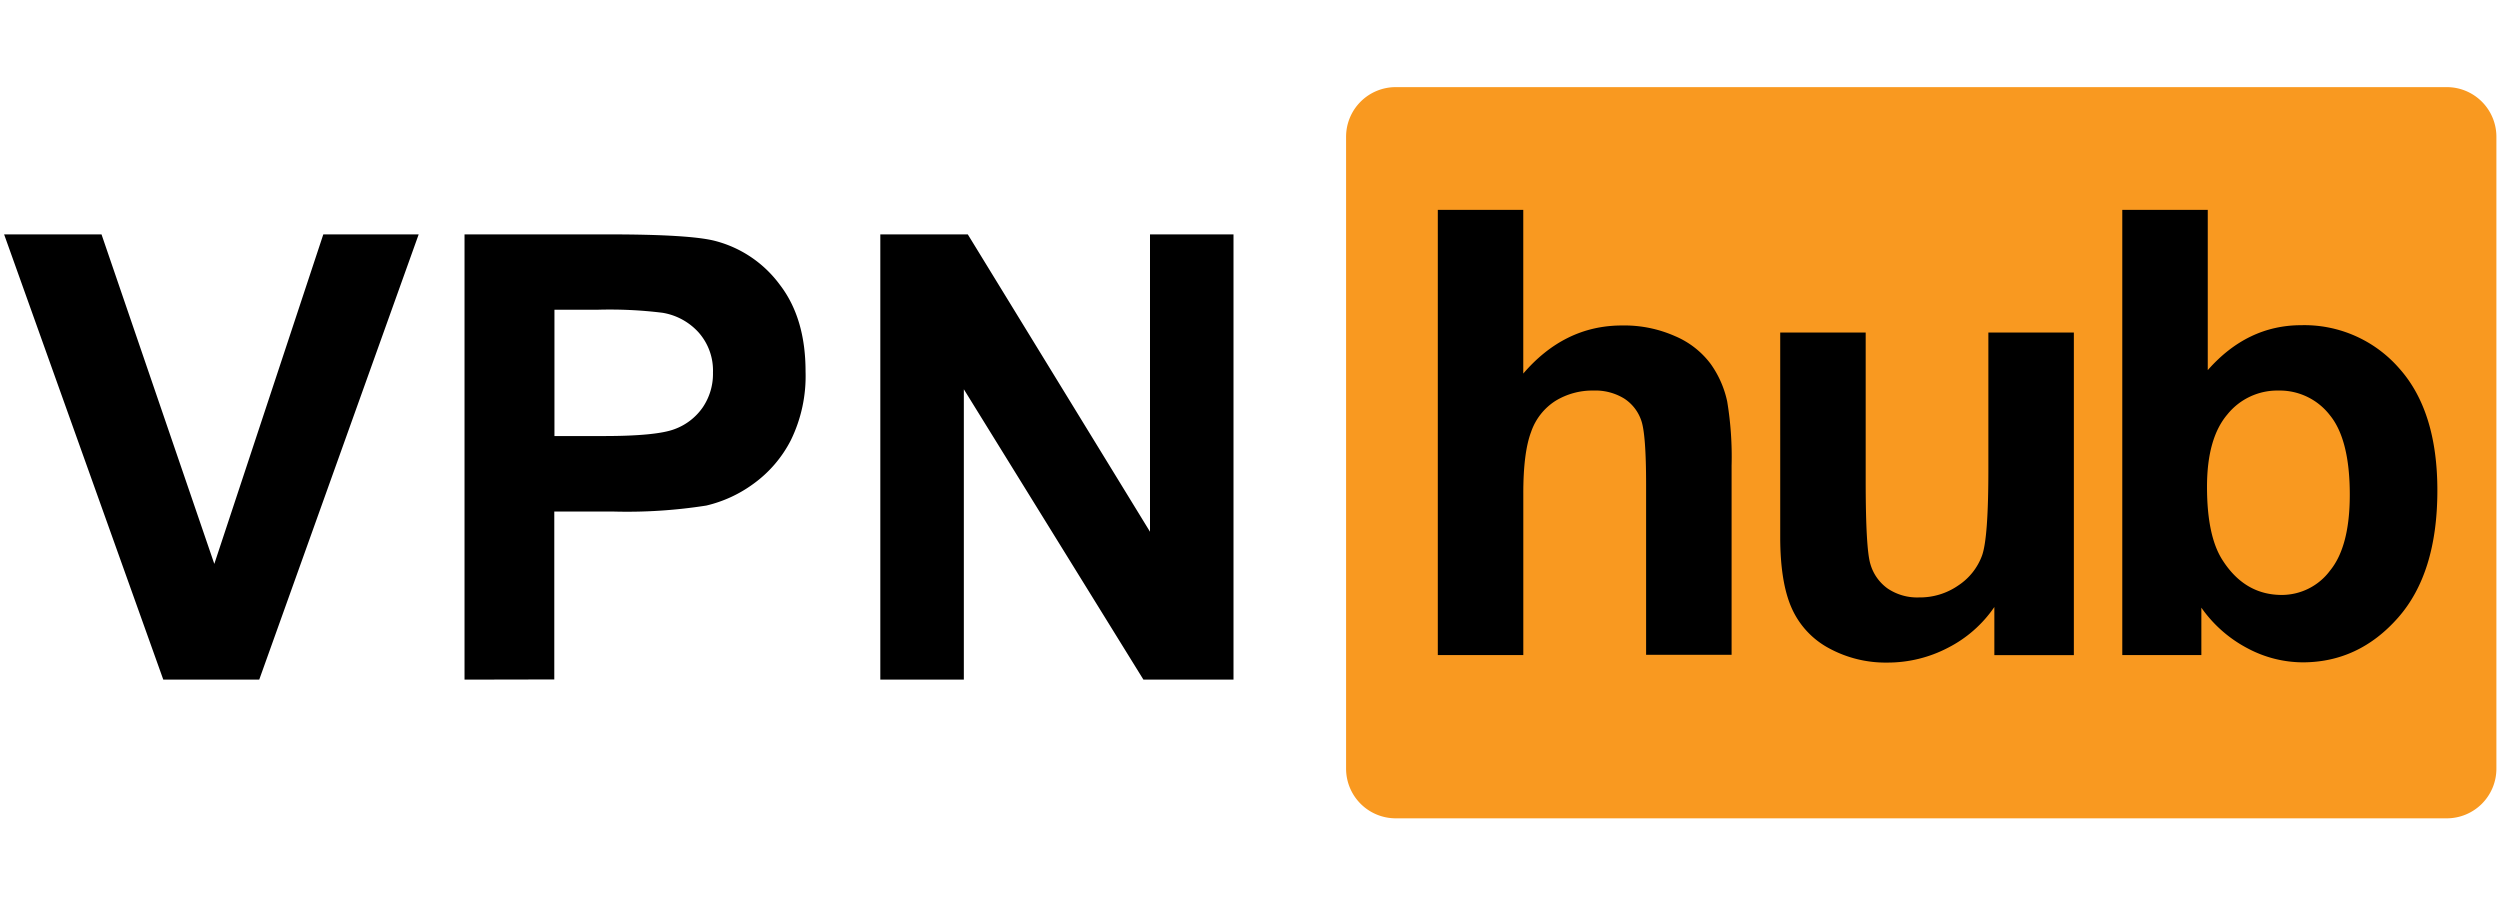
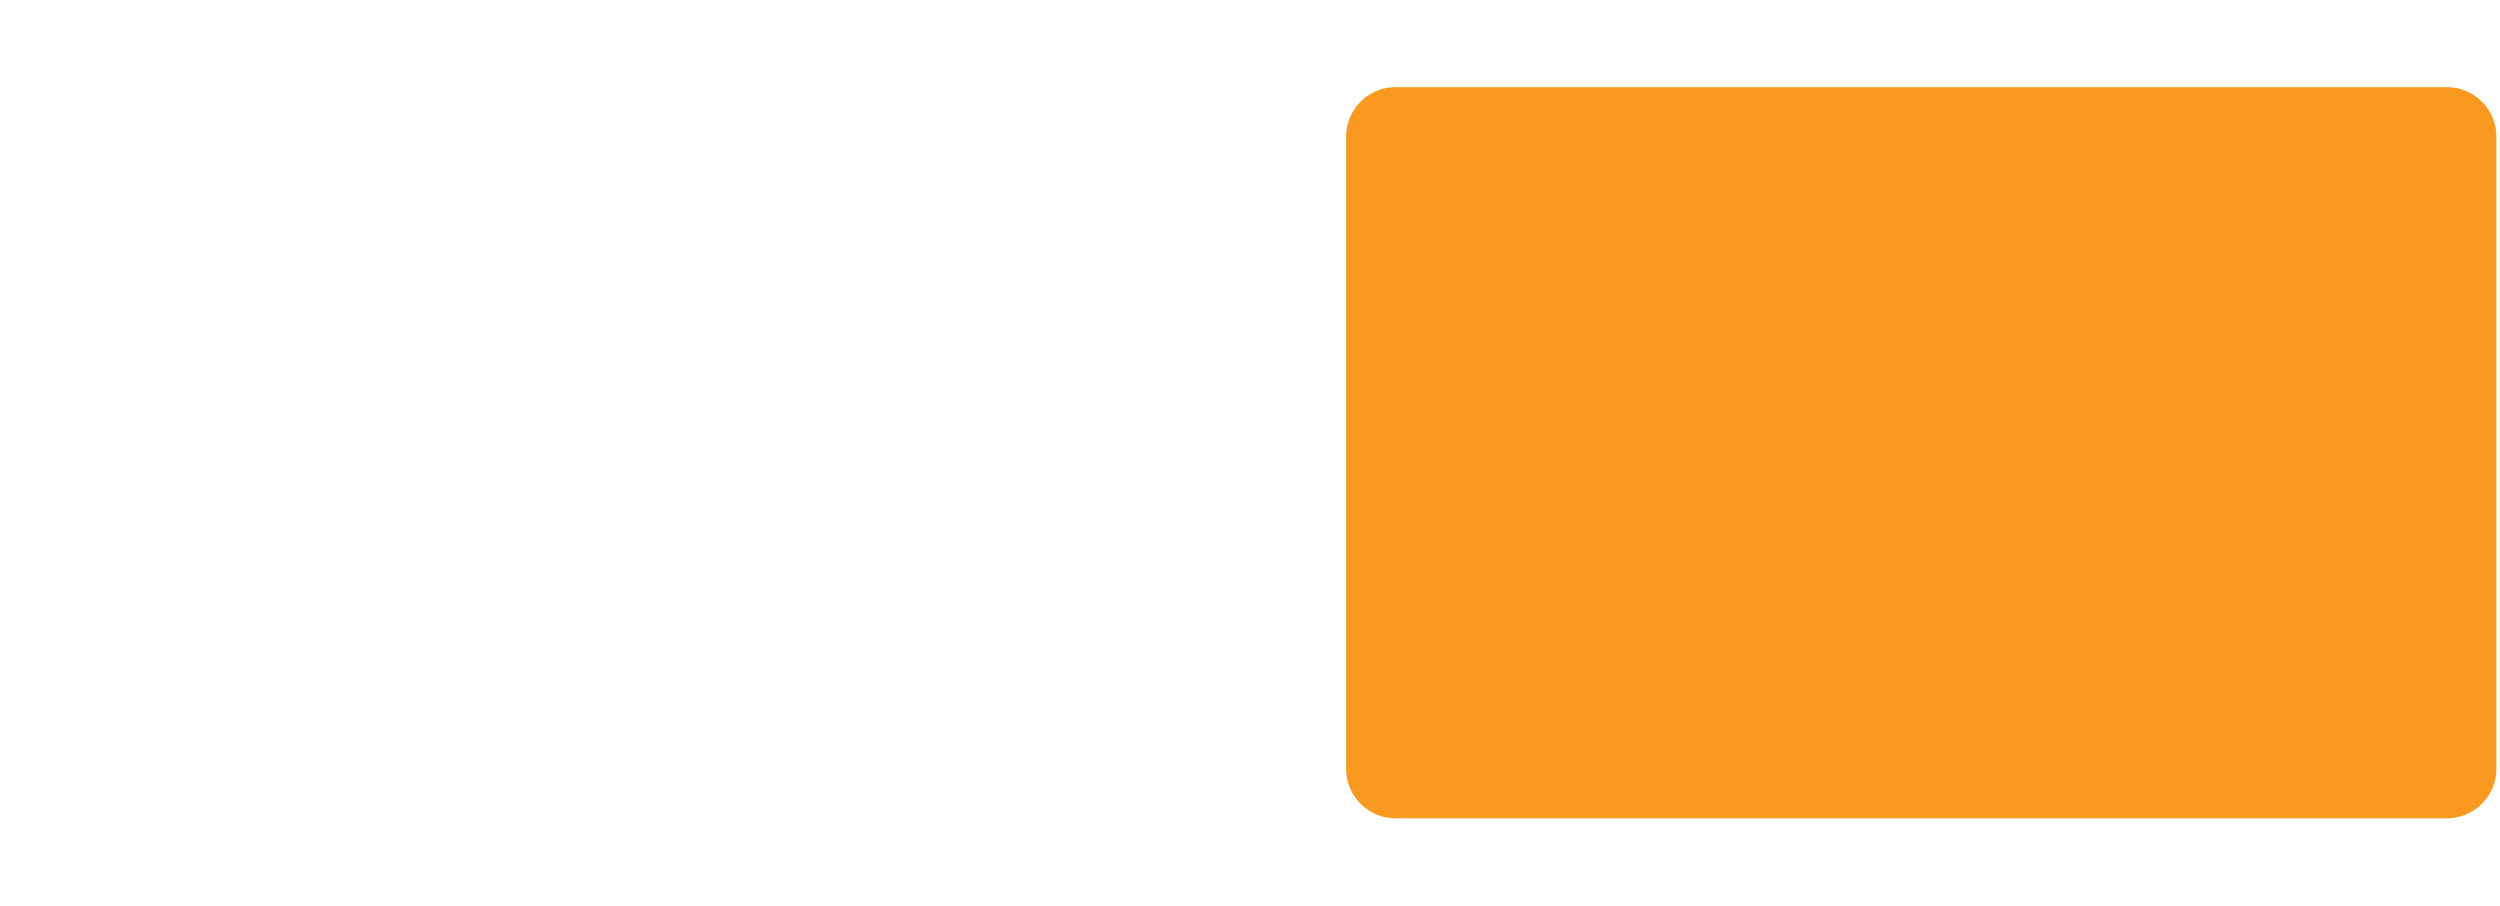
<svg xmlns="http://www.w3.org/2000/svg" width="127" height="46" fill="none">
  <path d="M124.295 4.426H70.902a2.522 2.522 0 0 0-2.521 2.522V39.05a2.522 2.522 0 0 0 2.521 2.521h53.393a2.522 2.522 0 0 0 2.522-2.521V6.948a2.522 2.522 0 0 0-2.522-2.522Z" fill="#F99920" />
-   <path d="M8.295 34.525.209 11.907h4.948l5.73 16.739 5.537-16.74h4.845l-8.1 22.619H8.296ZM23.598 34.525V11.907h7.328c2.776 0 4.586.113 5.429.339a5.928 5.928 0 0 1 3.257 2.215c.874 1.134 1.31 2.603 1.31 4.405a7.404 7.404 0 0 1-.75 3.502 6.226 6.226 0 0 1-1.923 2.228 6.6 6.6 0 0 1-2.367 1.086 25.95 25.95 0 0 1-4.739.304h-2.985v8.53l-4.56.009Zm4.568-18.791v6.417h2.505c1.8 0 3.004-.12 3.61-.356a2.987 2.987 0 0 0 1.425-1.11 3.032 3.032 0 0 0 .513-1.756 2.92 2.92 0 0 0-.725-2.036 3.162 3.162 0 0 0-1.837-1.004 21.873 21.873 0 0 0-3.284-.155h-2.207ZM44.72 34.525V11.907h4.444l9.256 15.105V11.907h4.242v22.618h-4.576l-9.123-14.75v14.75h-4.242ZM77.382 10.66v8.317c1.398-1.628 3.07-2.443 5.013-2.443a6.349 6.349 0 0 1 2.7.543c.72.303 1.347.794 1.814 1.42.404.57.688 1.216.833 1.9.178 1.076.252 2.167.223 3.257v9.611h-4.343v-8.637c0-1.717-.082-2.807-.247-3.27a2.155 2.155 0 0 0-.86-1.108 2.795 2.795 0 0 0-1.567-.41 3.599 3.599 0 0 0-1.93.524 3.035 3.035 0 0 0-1.24 1.583c-.264.702-.395 1.743-.394 3.124v8.208h-4.343V10.66h4.34ZM101.313 33.28v-2.444a6.327 6.327 0 0 1-2.353 2.069 6.614 6.614 0 0 1-3.078.754 6.02 6.02 0 0 1-2.961-.724 4.28 4.28 0 0 1-1.9-2.036c-.391-.874-.586-2.083-.586-3.627V16.894h4.342v7.53c0 2.305.08 3.716.24 4.234.143.497.45.932.87 1.235a2.682 2.682 0 0 0 1.605.456 3.412 3.412 0 0 0 1.992-.61 3.09 3.09 0 0 0 1.202-1.513c.218-.599.325-2.072.323-4.419v-6.913h4.343V33.28h-4.039ZM107.812 33.279V10.66h4.342v8.143c1.339-1.522 2.924-2.283 4.753-2.283a6.391 6.391 0 0 1 4.954 2.171c1.306 1.448 1.958 3.523 1.957 6.224 0 2.8-.666 4.954-1.998 6.465-1.332 1.511-2.949 2.267-4.85 2.267a6.001 6.001 0 0 1-2.769-.7 6.624 6.624 0 0 1-2.372-2.077v2.408h-4.017Zm4.304-8.548c0 1.698.272 2.953.815 3.765.749 1.151 1.744 1.727 2.985 1.727a3.057 3.057 0 0 0 2.443-1.227c.673-.818 1.01-2.106 1.01-3.863 0-1.873-.339-3.223-1.018-4.05a3.22 3.22 0 0 0-2.606-1.243 3.258 3.258 0 0 0-2.592 1.21c-.691.81-1.037 2.037-1.037 3.681Z" fill="#000" />
</svg>